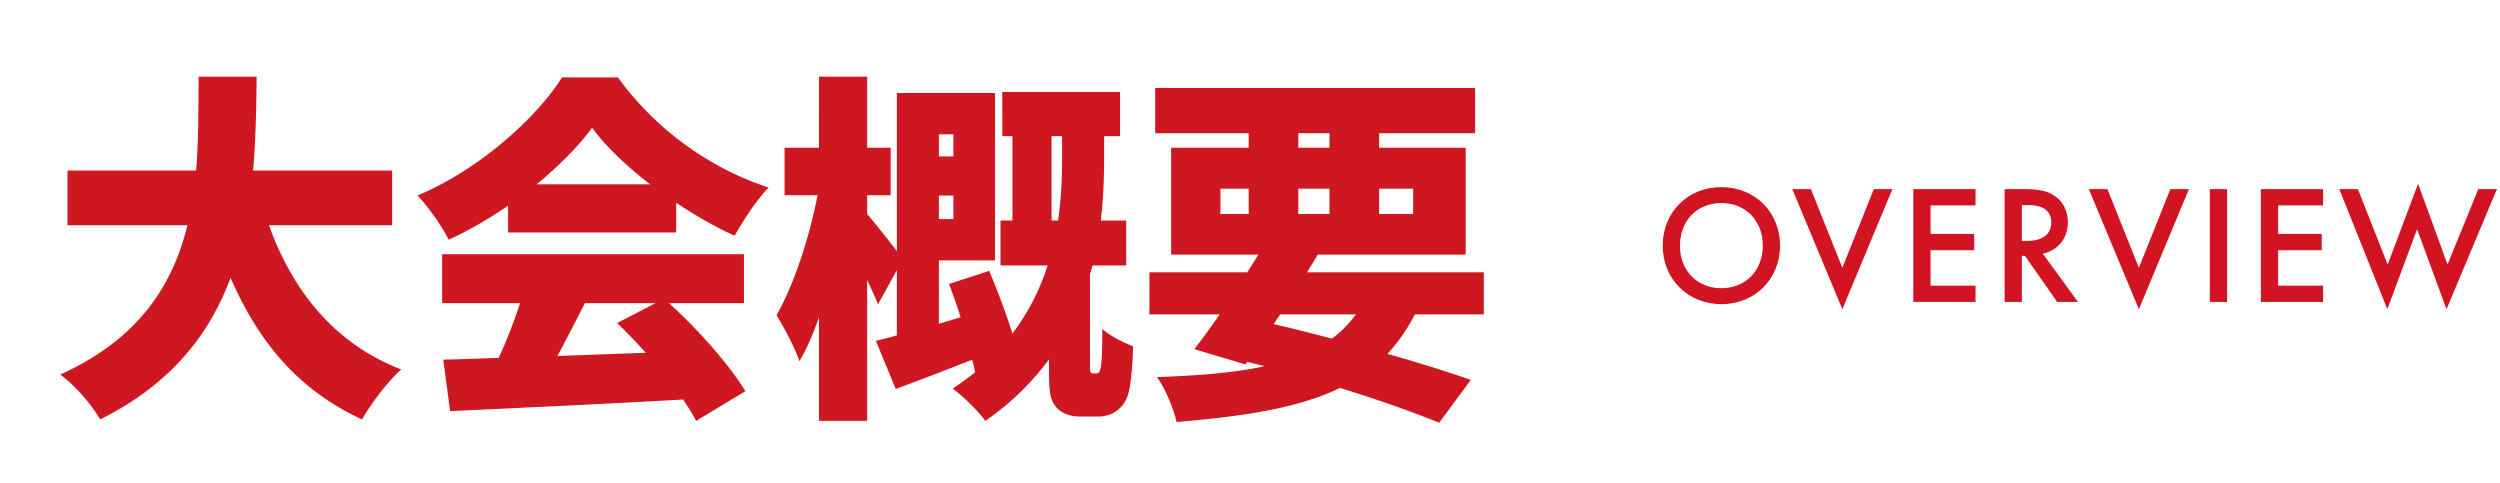
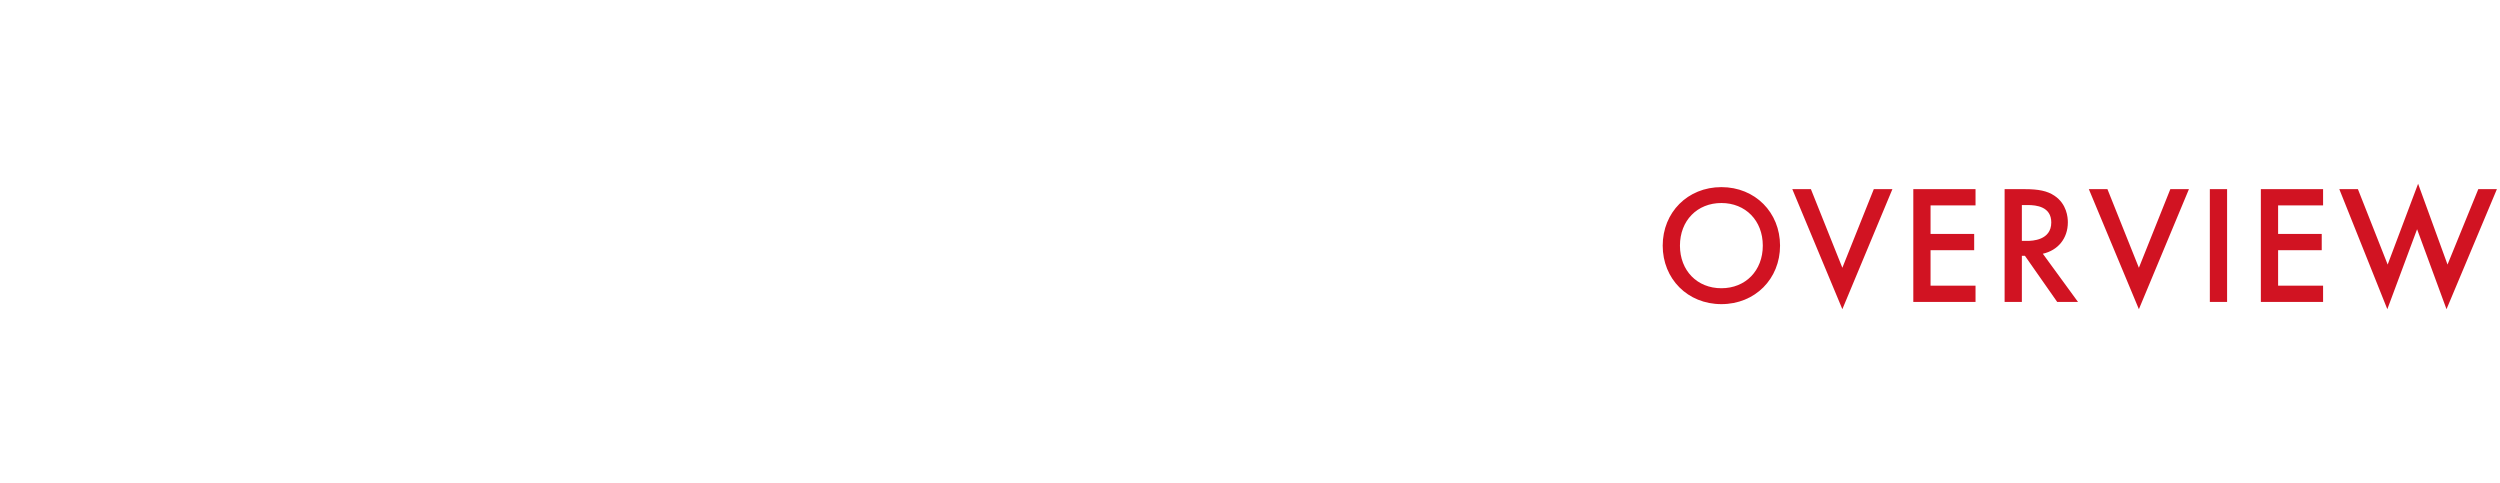
<svg xmlns="http://www.w3.org/2000/svg" width="207" height="40" viewBox="0 0 207 40" fill="none">
  <g filter="url(#a)">
    <mask id="b" maskUnits="userSpaceOnUse" x="1" y="3" width="125" height="34" fill="#000">
-       <path fill="#fff" d="M1 3h125v34H1z" />
-       <path d="M5.59 13.12h26.88v4.53H5.59v-4.53Zm15.84 1.83c1.71 6.66 5.37 12.15 11.79 14.64-1.08.96-2.55 2.88-3.24 4.14-7.11-3.27-10.65-9.42-12.96-17.76l4.41-1.02Zm-4.98-9.6h4.8c-.15 9.87-.21 22.05-12.96 28.38-.69-1.2-2.01-2.76-3.3-3.72 12.03-5.46 11.34-16.02 11.46-24.66ZM36.7 28.78c5.46-.15 13.77-.45 21.21-.75l-.15 3.99c-7.23.42-15.06.78-20.49 1.02l-.57-4.26Zm-.09-8.73H61.6v4.05H36.61v-4.05Zm5.46-5.79h13.92v3.99H42.07v-3.99Zm1.38 8.46 5.01 1.35c-1.41 2.79-2.97 5.7-4.23 7.59l-3.81-1.26c1.14-2.13 2.4-5.25 3.03-7.68Zm7.65 3.03 3.87-2.01c2.64 2.28 5.37 5.37 6.75 7.65l-4.08 2.46c-1.2-2.28-4.02-5.7-6.54-8.1ZM49.03 9.58c-2.43 3.3-6.96 6.99-11.88 9.27-.51-1.05-1.68-2.73-2.58-3.66 5.13-2.16 9.81-6.39 11.97-9.78h4.62c3.21 4.41 7.71 7.56 12.48 9.12-1.08 1.11-2.04 2.67-2.82 3.99-4.44-2.04-9.36-5.67-11.79-8.94Zm33.96-2.97h9.75v3.66h-9.75V6.61Zm-.15 10.65h10.41v3.72H82.84v-3.72Zm.99-9.72h3.24v11.49h-3.24V7.54Zm-8.1 4.41h5.01v3.24h-5.01v-3.24Zm2.85 10.56 3.33-1.08c.96 2.28 2.04 5.25 2.4 7.14l-3.57 1.29c-.33-1.89-1.26-4.98-2.16-7.35Zm-3-15.81h6.81v13.86h-6.81v-3.42h3.36v-7.02h-3.36V6.7Zm-3.06 20.52c2.22-.54 5.64-1.53 8.94-2.52l.6 3.45c-2.67 1.08-5.52 2.16-7.89 3.06l-1.65-3.99ZM74.26 6.7h3.48v21.06l-3.48.69V6.7Zm-9.3 4.53h8.79v3.93h-8.79v-3.93Zm2.85-5.88h3.99v28.5h-3.99V5.35Zm.06 8.73 2.46.78c-.72 4.65-2.19 10.71-4.14 14.04-.39-1.17-1.29-2.79-1.89-3.81 1.62-2.82 3.03-7.5 3.57-11.01Zm3.87 2.58c.57.6 2.61 3.21 3.03 3.78l-2.07 3.75c-.63-1.56-1.98-4.2-2.7-5.49l1.74-2.04Zm16.2-7.86h3.48v3.36c0 5.85-.78 15.45-9.84 21.69-.54-.78-1.86-2.07-2.7-2.67 8.43-5.55 9.06-13.95 9.06-19.05V8.8Zm-1.08 12.54h3.39v8.01c0 .15 0 .33.03.42.03.12.15.15.27.15h.21c.12 0 .21-.03.27-.15.06-.09.12-.33.15-.6.06-.51.09-1.62.09-2.94.57.54 1.74 1.14 2.55 1.44-.03 1.5-.18 3.09-.36 3.78-.18.72-.48 1.17-.96 1.53-.39.33-.99.51-1.56.51h-1.47c-.78 0-1.53-.21-2.01-.78-.48-.57-.6-1.11-.6-2.97v-8.4Zm8.31.21h27.69v3.48H95.17v-3.48Zm.48-15.27h26.49v3.75H95.65V6.28Zm9.3 12.51 4.29 1.11c-1.92 3.18-4.35 6.87-6.12 9.27l-4.23-1.26c1.83-2.37 4.35-6.15 6.06-9.12Zm8.52 4.08 4.23 1.02c-3.18 7.35-9.24 9.15-20.28 10.05-.3-1.26-.96-2.79-1.62-3.72 9.75-.33 15.27-1.65 17.67-7.35Zm-12.27 5.58 2.22-3.09c6.63 1.47 13.95 3.57 18.36 5.1L119.17 34c-4.23-1.71-11.07-3.93-17.97-5.55Zm2.19-20.7h4.11v10.14h-4.11V7.75Zm6.69 0h4.11v10.14h-4.11V7.75Zm-9.03 6.87v2.1h15.96v-2.1h-15.96Zm-4.08-3.39h24.39v8.85H96.97v-8.85Z" />
-     </mask>
+       </mask>
    <path d="M5.59 13.12v-2h-2v2h2Zm26.88 0h2v-2h-2v2Zm0 4.53v2h2v-2h-2Zm-26.88 0h-2v2h2v-2Zm15.84-2.7 1.937-.497-.485-1.891-1.903.44.451 1.948Zm11.79 14.64 1.329 1.495 2.447-2.176-3.053-1.184-.723 1.865Zm-3.24 4.14-.836 1.817 1.695.78.895-1.636-1.754-.961ZM17.02 15.97l-.45-1.949-2.035.47.558 2.013 1.927-.534Zm-.57-10.62v-2h-1.972l-.028 1.972 2 .028Zm4.8 0 2 .03.03-2.03h-2.03v2ZM8.29 33.73l-1.734.997.938 1.631 1.685-.837-.889-1.791Zm-3.3-3.72-.827-1.821-3.087 1.401 2.72 2.024L4.99 30.01Zm.6-14.89h26.88v-4H5.59v4Zm24.88-2v4.53h4v-4.53h-4Zm2 2.53H5.59v4h26.88v-4Zm-24.88 2v-4.53h-4v4.53h4Zm11.903-2.203c1.813 7.064 5.797 13.212 13.004 16.008l1.446-3.73c-5.633-2.184-8.97-7.016-10.576-13.272l-3.874.994ZM31.89 28.095c-1.274 1.133-2.881 3.242-3.665 4.674l3.508 1.922c.596-1.088 1.93-2.82 2.815-3.606l-2.658-2.99Zm-1.075 3.818c-6.335-2.914-9.628-8.388-11.869-16.477l-3.854 1.068c2.38 8.59 6.166 15.417 14.051 19.043l1.672-3.634ZM17.47 17.919l4.41-1.02L20.979 13l-4.41 1.02.902 3.898ZM16.45 7.35h4.8v-4h-4.8v4Zm2.8-2.03c-.153 10.061-.322 20.896-11.85 26.619l1.78 3.582c13.972-6.937 13.923-20.462 14.07-30.14l-4-.061Zm-9.226 27.413c-.816-1.419-2.314-3.192-3.84-4.327l-2.388 3.209c1.054.784 2.196 2.131 2.76 3.112l3.468-1.994Zm-4.207-.902c6.564-2.98 9.777-7.451 11.282-12.374 1.45-4.745 1.293-9.908 1.35-14.08l-3.999-.055c-.062 4.469.065 8.906-1.176 12.966-1.188 3.882-3.645 7.42-9.11 9.9l1.653 3.643ZM36.7 28.78l-.055-2-2.222.062.295 2.203 1.982-.265Zm21.21-.75 1.999.075.08-2.16-2.16.087.081 1.998Zm-.15 3.99.116 1.997 1.814-.106.069-1.816-1.999-.075Zm-20.49 1.02-1.982.265.242 1.814 1.828-.081-.088-1.998Zm-.66-12.99v-2h-2v2h2Zm24.99 0h2v-2h-2v2Zm0 4.05v2h2v-2h-2Zm-24.99 0h-2v2h2v-2Zm5.46-9.84v-2h-2v2h2Zm13.92 0h2v-2h-2v2Zm0 3.99v2h2v-2h-2Zm-13.92 0h-2v2h2v-2Zm1.38 4.47.52-1.931-1.95-.526-.506 1.955 1.936.502Zm5.01 1.35 1.785.902 1.109-2.194-2.374-.64-.52 1.932Zm-4.23 7.59-.628 1.899 1.447.478.845-1.268-1.664-1.109Zm-3.81-1.26-1.763-.944-1.122 2.096 2.257.747.628-1.899Zm10.68-4.65-.922-1.775-2.486 1.291 2.029 1.932L51.1 25.75Zm3.87-2.01 1.307-1.514-1.026-.886-1.203.625.922 1.775Zm6.75 7.65 1.033 1.713 1.715-1.035-1.037-1.714-1.711 1.036Zm-4.08 2.46-1.77.931.987 1.876 1.816-1.094-1.033-1.713ZM49.03 9.58l1.605-1.193-1.612-2.17-1.604 2.177L49.03 9.58Zm-11.88 9.27-1.799.874.858 1.766 1.782-.825-.841-1.815Zm-2.58-3.66-.776-1.843L31.1 14.48l2.032 2.1 1.437-1.391Zm11.97-9.78v-2h-1.097l-.59.925L46.54 5.41Zm4.62 0 1.617-1.177-.6-.823H51.16v2Zm12.48 9.12 1.433 1.395 2.237-2.299-3.048-.997-.622 1.901Zm-2.82 3.99-.835 1.817 1.64.753.917-1.552-1.722-1.018ZM36.755 30.78c5.472-.151 13.792-.452 21.236-.752l-.162-3.996c-7.436.3-15.736.6-21.184.749l.11 3.998Zm19.156-2.825-.15 3.99 3.998.15.15-3.99-3.998-.15Zm1.733 2.068c-7.215.42-15.034.779-20.462 1.019l.176 3.996c5.432-.24 13.274-.6 20.518-1.021l-.232-3.994Zm-18.392 2.752-.57-4.26-3.964.53.57 4.26 3.964-.53ZM36.61 22.05H61.6v-4H36.61v4Zm22.99-2v4.05h4v-4.05h-4Zm2 2.05H36.61v4H61.6v-4Zm-22.99 2v-4.05h-4v4.05h4Zm3.46-7.84h13.92v-4H42.07v4Zm11.92-2v3.99h4v-3.99h-4Zm2 1.99H42.07v4h13.92v-4Zm-11.92 2v-3.99h-4v3.99h4Zm-1.14 6.401 5.01 1.35 1.04-3.862-5.01-1.35-1.04 3.862Zm3.745-1.483c-1.409 2.787-2.922 5.602-4.11 7.383l3.33 2.218c1.332-1.999 2.939-5.004 4.35-7.797l-3.57-1.804Zm-1.817 6.593-3.81-1.26-1.256 3.798 3.81 1.26 1.256-3.798Zm-2.675 1.583c1.208-2.257 2.53-5.524 3.203-8.122l-3.872-1.004c-.587 2.262-1.785 5.235-2.857 7.238l3.526 1.888Zm9.839-3.82 3.87-2.01-1.844-3.549-3.87 2.01 1.844 3.55Zm1.64-2.27c2.53 2.184 5.104 5.118 6.347 7.172l3.422-2.072c-1.517-2.506-4.402-5.752-7.154-8.128l-2.614 3.028Zm7.025 4.423-4.08 2.46 2.066 3.426 4.08-2.46-2.066-3.426ZM59.41 32.92c-1.34-2.548-4.33-6.14-6.93-8.617l-2.76 2.896c2.44 2.323 5.09 5.57 6.15 7.584l3.54-1.863ZM47.42 8.394c-2.205 2.994-6.454 6.483-11.11 8.641l1.68 3.63c5.184-2.402 9.995-6.293 12.65-9.9l-3.22-2.37Zm-8.471 9.582c-.604-1.244-1.898-3.098-2.942-4.177l-2.874 2.782c.756.781 1.802 2.287 2.218 3.143l3.598-1.748Zm-3.603-.943c5.5-2.316 10.5-6.812 12.88-10.548l-3.373-2.15c-1.94 3.044-6.3 7.008-11.06 9.012l1.553 3.686ZM46.54 7.41h4.62v-4h-4.62v4Zm3.003-.823c3.462 4.757 8.314 8.156 13.475 9.844l1.244-3.802c-4.379-1.432-8.528-4.333-11.485-8.396l-3.234 2.354Zm12.664 6.548c-1.27 1.305-2.34 3.066-3.109 4.368l3.444 2.035c.791-1.34 1.641-2.698 2.531-3.613l-2.866-2.79Zm-.552 3.568c-4.232-1.945-8.845-5.39-11.02-8.316l-3.21 2.386c2.685 3.614 7.912 7.429 12.56 9.564l1.67-3.634ZM82.99 6.61v-2h-2v2h2Zm9.75 0h2v-2h-2v2Zm0 3.66v2h2v-2h-2Zm-9.75 0h-2v2h2v-2Zm-.15 6.99v-2h-2v2h2Zm10.41 0h2v-2h-2v2Zm0 3.72v2h2v-2h-2Zm-10.41 0h-2v2h2v-2Zm.99-13.44v-2h-2v2h2Zm3.24 0h2v-2h-2v2Zm0 11.49v2h2v-2h-2Zm-3.24 0h-2v2h2v-2Zm-8.1-7.08v-2h-2v2h2Zm5.01 0h2v-2h-2v2Zm0 3.24v2h2v-2h-2Zm-5.01 0h-2v2h2v-2Zm2.85 7.32-.617-1.902-1.999.648.746 1.964 1.87-.71Zm3.33-1.08 1.843-.776-.713-1.693-1.747.567.617 1.902Zm2.4 7.14.68 1.881 1.604-.58-.32-1.675-1.964.374Zm-3.57 1.29-1.97.344.41 2.346 2.24-.809-.68-1.881ZM75.58 6.7v-2h-2v2h2Zm6.81 0h2v-2h-2v2Zm0 13.86v2h2v-2h-2Zm-6.81 0h-2v2h2v-2Zm0-3.42v-2h-2v2h2Zm3.36 0v2h2v-2h-2Zm0-7.02h2v-2h-2v2Zm-3.36 0h-2v2h2v-2Zm-3.06 17.1-.473-1.943-2.267.551.892 2.156 1.848-.764Zm8.94-2.52 1.97-.343-.386-2.22-2.159.647.575 1.916Zm.6 3.45.75 1.854 1.497-.606-.277-1.59-1.97.342Zm-7.89 3.06-1.848.764.742 1.795 1.816-.69-.71-1.869Zm.09-24.51v-2h-2v2h2Zm3.48 0h2v-2h-2v2Zm0 21.06.389 1.962 1.611-.32V27.76h-2Zm-3.48.69h-2v2.436l2.389-.474-.389-1.962Zm-9.3-17.22v-2h-2v2h2Zm8.79 0h2v-2h-2v2Zm0 3.93v2h2v-2h-2Zm-8.79 0h-2v2h2v-2Zm2.85-9.81v-2h-2v2h2Zm3.99 0h2v-2h-2v2Zm0 28.5v2h2v-2h-2Zm-3.99 0h-2v2h2v-2Zm.06-19.77.605-1.906-2.227-.706-.355 2.308 1.977.304Zm2.46.78 1.976.306.263-1.694-1.635-.518-.604 1.906ZM66.19 28.9l-1.897.633 1.394 4.183 2.229-3.805L66.19 28.9Zm-1.89-3.81-1.734-.996-.58 1.008.59 1.002L64.3 25.09Zm7.44-8.43 1.45-1.377-1.53-1.611-1.442 1.69 1.522 1.298Zm3.03 3.78 1.751.966.62-1.121-.76-1.031-1.611 1.186Zm-2.07 3.75-1.855.749 1.575 3.898 2.031-3.68-1.751-.967ZM70 18.7l-1.522-1.298-.902 1.058.678 1.215L70 18.7Zm17.94-9.9v-2h-2v2h2Zm3.48 0h2v-2h-2v2Zm-9.84 25.05-1.644 1.138 1.135 1.64 1.643-1.13-1.134-1.648Zm-2.7-2.67-1.1-1.67-2.435 1.603 2.373 1.694 1.162-1.627Zm7.98-9.84v-2h-2v2h2Zm3.39 0h2v-2h-2v2Zm.03 8.43 1.94-.485-.018-.075-.025-.072-1.897.632Zm.75 0-1.664-1.11-.07.104-.055.112 1.789.894Zm.15-.6-1.986-.234-.002.013 1.988.221Zm.09-2.94 1.376-1.452-3.376-3.198v4.65h2Zm2.55 1.44 2 .04.028-1.422-1.333-.494-.695 1.876Zm-.36 3.78-1.935-.505-.003.01-.002.01 1.94.485Zm-.96 1.53-1.2-1.6-.047.035-.045.038L92.5 32.98Zm-5.04-.27 1.53-1.288-1.53 1.288Zm-4.47-24.1h9.75v-4h-9.75v4Zm7.75-2v3.66h4V6.61h-4Zm2 1.66h-9.75v4h9.75v-4Zm-7.75 2V6.61h-4v3.66h4Zm-2.15 8.99h10.41v-4H82.84v4Zm8.41-2v3.72h4v-3.72h-4Zm2 1.72H82.84v4h10.41v-4Zm-8.41 2v-3.72h-4v3.72h4ZM83.83 9.54h3.24v-4h-3.24v4Zm1.24-2v11.49h4V7.54h-4Zm2 9.49h-3.24v4h3.24v-4Zm-1.24 2V7.54h-4v11.49h4Zm-10.1-5.08h5.01v-4h-5.01v4Zm3.01-2v3.24h4v-3.24h-4Zm2 1.24h-5.01v4h5.01v-4Zm-3.01 2v-3.24h-4v3.24h4Zm1.467 9.222 3.33-1.08-1.234-3.804-3.33 1.08 1.234 3.804Zm.87-2.206c.952 2.262 1.96 5.068 2.278 6.738l3.93-.748c-.402-2.11-1.554-5.244-2.522-7.542l-3.686 1.552Zm3.563 4.483-3.57 1.29 1.36 3.762 3.57-1.29-1.36-3.762Zm-.92 2.827c-.36-2.062-1.336-5.282-2.26-7.716l-3.74 1.42c.876 2.306 1.76 5.266 2.06 6.984l3.94-.688ZM75.58 8.7h6.81v-4h-6.81v4Zm4.81-2v13.86h4V6.7h-4Zm2 11.86h-6.81v4h6.81v-4Zm-4.81 2v-3.42h-4v3.42h4Zm-2-1.42h3.36v-4h-3.36v4Zm5.36-2v-7.02h-4v7.02h4Zm-2-9.02h-3.36v4h3.36v-4Zm-1.36 2V6.7h-4v3.42h4Zm-4.587 19.043c2.278-.554 5.744-1.558 9.042-2.547l-1.15-3.832c-3.302.991-6.675 1.967-8.838 2.493l.946 3.886Zm6.497-4.12.6 3.45 3.94-.686-.6-3.45-3.94.686Zm1.82 1.253c-2.646 1.07-5.475 2.143-7.85 3.044l1.42 3.74c2.365-.898 5.236-1.986 7.93-3.076l-1.5-3.708Zm-5.292 4.15-1.65-3.99-3.696 1.528 1.65 3.99 3.696-1.528ZM74.26 8.7h3.48v-4h-3.48v4Zm1.48-2v21.06h4V6.7h-4Zm1.611 19.098-3.48.69.778 3.924 3.48-.69-.778-3.924ZM76.26 28.45V6.7h-4v21.75h4Zm-11.3-15.22h8.79v-4h-8.79v4Zm6.79-2v3.93h4v-3.93h-4Zm2 1.93h-8.79v4h8.79v-4Zm-6.79 2v-3.93h-4v3.93h4Zm.85-7.81h3.99v-4h-3.99v4Zm1.99-2v28.5h4V5.35h-4Zm2 26.5h-3.99v4h3.99v-4Zm-1.99 2V5.35h-4v28.5h4Zm-2.544-17.864 2.46.78 1.209-3.812-2.46-.78-1.21 3.813Zm1.088-1.432c-.716 4.622-2.145 10.355-3.89 13.335l3.452 2.022c2.155-3.68 3.666-10.067 4.39-14.745l-3.952-.612Zm-.267 13.713c-.465-1.396-1.472-3.186-2.063-4.191l-3.448 2.028c.609 1.035 1.402 2.486 1.717 3.428l3.794-1.265Zm-2.053-2.18c1.78-3.099 3.248-8.035 3.813-11.703l-3.954-.608c-.516 3.352-1.867 7.776-3.327 10.318l3.468 1.992Zm4.256-8.05c.474.5 2.448 3.017 2.87 3.59l3.22-2.373c-.418-.568-2.524-3.27-3.19-3.972l-2.9 2.756Zm2.73 1.437-2.07 3.75 3.501 1.933 2.07-3.75-3.502-1.933Zm1.535 3.967c-.676-1.671-2.07-4.394-2.809-5.716l-3.492 1.95c.702 1.258 2.007 3.816 2.591 5.264l3.71-1.498Zm-3.033-3.443 1.74-2.04-3.044-2.596-1.74 2.04 3.044 2.596ZM87.94 10.8h3.48v-4h-3.48v4Zm1.48-2v3.36h4V8.8h-4Zm0 3.36c0 5.732-.786 14.403-8.974 20.043l2.268 3.294c9.932-6.84 10.706-17.37 10.706-23.337h-4Zm-6.196 20.552c-.693-1.002-2.188-2.45-3.181-3.16l-2.326 3.255c.687.49 1.832 1.623 2.219 2.181l3.288-2.276Zm-3.244.138c9.326-6.14 9.96-15.482 9.96-20.72h-4c0 4.962-.626 12.42-8.16 17.38l2.2 3.34Zm9.96-20.72V8.8h-4v3.33h4Zm-3.08 11.21h3.39v-4h-3.39v4Zm1.39-2v8.01h4v-8.01h-4Zm0 8.01c0 .064 0 .198.006.332.004.082.017.392.127.72l3.794-1.264a1.658 1.658 0 0 1 .068.287c.006.04.006.063.006.058a.98.98 0 0 1 0-.04l-.001-.093h-4Zm.09.905c.183.732.689 1.214 1.203 1.45.428.199.822.215 1.007.215v-4c.065 0 .338.001.67.154a1.827 1.827 0 0 1 1 1.21l-3.88.971Zm2.21 1.665H90.76v-4H90.55v4Zm.21 0a2.25 2.25 0 0 0 2.059-1.256l-3.578-1.788a1.752 1.752 0 0 1 1.519-.956v4Zm1.934-1.04c.234-.352.33-.725.362-.857.052-.206.088-.423.112-.632l-3.976-.442a1.148 1.148 0 0 1-.01.073l-.006.03.004-.016a.992.992 0 0 1 .065-.163 1.67 1.67 0 0 1 .12-.212l3.33 2.218Zm.472-1.476c.076-.646.104-1.872.104-3.174h-4c0 1.338-.032 2.332-.076 2.706l3.972.468Zm-3.272-1.722c.86.815 2.327 1.529 3.231 1.864l1.39-3.752c-.716-.265-1.59-.75-1.87-1.016l-2.75 2.904Zm1.926-.052c-.03 1.48-.179 2.868-.295 3.315l3.87 1.01c.244-.933.394-2.724.425-4.245l-4-.08Zm-.3 3.335c-.05.2-.097.283-.115.311a.377.377 0 0 1-.105.104l2.4 3.2c.89-.668 1.423-1.534 1.7-2.645l-3.88-.97Zm-.312.488c.026-.022.039-.027.031-.023a.819.819 0 0 1-.299.06v4c.917 0 2.015-.275 2.852-.983l-2.584-3.054Zm-.268.037H89.47v4H90.94v-4Zm-1.47 0c-.22 0-.364-.03-.442-.059-.068-.024-.06-.036-.038-.01l-3.06 2.577c1.016 1.206 2.464 1.492 3.54 1.492v-4Zm-.48-.068c-.043-.051-.041-.057-.032-.039.009.018-.002.006-.019-.076-.044-.218-.079-.633-.079-1.567h-4c0 .926.025 1.71.16 2.37.161.784.467 1.362.91 1.888l3.06-2.576Zm-.13-1.682v-8.4h-4v8.4h4Zm6.31-8.19v-2h-2v2h2Zm27.69 0h2v-2h-2v2Zm0 3.48v2h2v-2h-2Zm-27.69 0h-2v2h2v-2Zm.48-18.75v-2h-2v2h2Zm26.49 0h2v-2h-2v2Zm0 3.75v2h2v-2h-2Zm-26.49 0h-2v2h2v-2Zm9.3 8.76.501-1.936-1.474-.382-.76 1.32 1.733.998Zm4.29 1.11 1.712 1.034 1.387-2.298-2.598-.672-.501 1.936Zm-6.12 9.27-.571 1.917 1.347.4.834-1.13-1.61-1.187Zm-4.23-1.26-1.583-1.222-1.781 2.307 2.793.832.571-1.917Zm14.58-5.04.469-1.944-1.653-.399-.659 1.567 1.843.776Zm4.23 1.02 1.836.794.943-2.181-2.31-.557-.469 1.944ZM97.42 33.94l-1.946.463.398 1.67 1.71-.14-.162-1.993Zm-1.62-3.72-.068-1.999-3.714.126 2.151 3.03L95.8 30.22Zm5.4-1.77-1.624-1.167-1.746 2.43 2.913.684.457-1.947Zm2.22-3.09.433-1.953-1.288-.285-.769 1.071 1.624 1.167Zm18.36 5.1 1.61 1.187 1.612-2.186-2.566-.89-.656 1.889ZM119.17 34l-.75 1.854 1.439.582.921-1.25L119.17 34ZM103.39 7.75v-2h-2v2h2Zm4.11 0h2v-2h-2v2Zm0 10.14v2h2v-2h-2Zm-4.11 0h-2v2h2v-2Zm6.69-10.14v-2h-2v2h2Zm4.11 0h2v-2h-2v2Zm0 10.14v2h2v-2h-2Zm-4.11 0h-2v2h2v-2Zm-9.03-3.27v-2h-2v2h2Zm0 2.1h-2v2h2v-2Zm15.96 0v2h2v-2h-2Zm0-2.1h2v-2h-2v2Zm-20.04-3.39v-2h-2v2h2Zm24.39 0h2v-2h-2v2Zm0 8.85v2h2v-2h-2Zm-24.39 0h-2v2h2v-2Zm-1.8 3.47h27.69v-4H95.17v4Zm25.69-2v3.48h4v-3.48h-4Zm2 1.48H95.17v4h27.69v-4Zm-25.69 2v-3.48h-4v3.48h4ZM95.65 8.28h26.49v-4H95.65v4Zm24.49-2v3.75h4V6.28h-4Zm2 1.75H95.65v4h26.49v-4Zm-24.49 2V6.28h-4v3.75h4Zm6.799 10.696 4.29 1.11 1.002-3.872-4.29-1.11-1.002 3.872Zm3.079-1.86c-1.897 3.143-4.293 6.779-6.018 9.117l3.22 2.374c1.815-2.462 4.279-6.206 6.222-9.423l-3.424-2.068Zm-3.837 8.387-4.23-1.26-1.142 3.834 4.23 1.26 1.142-3.834Zm-3.218 1.88c1.89-2.448 4.459-6.304 6.21-9.345l-3.466-1.996c-1.669 2.9-4.14 6.603-5.91 8.896l3.166 2.444Zm12.528-4.319 4.23 1.02.938-3.888-4.23-1.02-.938 3.888Zm2.863-1.718c-1.397 3.23-3.352 5.143-6.177 6.414-2.954 1.329-6.928 1.988-12.43 2.437l.325 3.986c5.539-.451 10.115-1.142 13.746-2.775 3.76-1.692 6.425-4.353 8.208-8.474l-3.672-1.588Zm-16.498 10.38c-.35-1.465-1.103-3.24-1.935-4.413l-3.262 2.315c.488.687 1.055 1.971 1.305 3.025l3.892-.926Zm-3.498-1.257c4.892-.166 8.995-.58 12.224-1.787 3.361-1.256 5.786-3.378 7.221-6.786l-3.686-1.552c-.965 2.292-2.5 3.68-4.936 4.591-2.569.96-6.101 1.372-10.959 1.536l.136 3.998Zm6.956-2.602 2.22-3.09-3.248-2.334-2.22 3.09 3.248 2.334Zm.163-2.304c6.562 1.454 13.807 3.534 18.137 5.037l1.312-3.78c-4.49-1.557-11.885-3.678-18.583-5.163l-.866 3.906Zm17.183 1.96-2.61 3.54 3.22 2.374 2.61-3.54-3.22-2.374Zm-.25 2.873c-4.335-1.752-11.274-4.002-18.263-5.643l-.914 3.894c6.811 1.6 13.552 3.79 17.677 5.457l1.5-3.708ZM103.39 9.75h4.11v-4h-4.11v4Zm2.11-2v10.14h4V7.75h-4Zm2 8.14h-4.11v4h4.11v-4Zm-2.11 2V7.75h-4v10.14h4Zm4.69-8.14h4.11v-4h-4.11v4Zm2.11-2v10.14h4V7.75h-4Zm2 8.14h-4.11v4h4.11v-4Zm-2.11 2V7.75h-4v10.14h4Zm-13.03-3.27v2.1h4v-2.1h-4Zm2 4.1h15.96v-4h-15.96v4Zm17.96-2v-2.1h-4v2.1h4Zm-2-4.1h-15.96v4h15.96v-4Zm-20.04.61h24.39v-4H96.97v4Zm22.39-2v8.85h4v-8.85h-4Zm2 6.85H96.97v4h24.39v-4Zm-22.39 2v-8.85h-4v8.85h4Z" fill="#fff" mask="url(#b)" />
  </g>
  <g filter="url(#c)">
-     <path d="M32.47 17.65h-10.2c1.95 5.43 5.43 9.81 10.95 11.94-1.08.96-2.55 2.88-3.24 4.14C24.7 31.3 21.4 27.31 19.09 22c-1.71 4.62-4.89 8.79-10.8 11.73-.69-1.2-2.01-2.76-3.3-3.72 6.57-2.97 9.33-7.47 10.53-12.36H5.59v-4.53h10.65c.21-2.64.18-5.28.21-7.77h4.8c-.03 2.49-.06 5.13-.3 7.77h11.52v4.53Zm11.97-3.39h9.39c-1.95-1.5-3.66-3.12-4.8-4.68-1.14 1.53-2.73 3.15-4.59 4.68Zm-2.37 3.99v-2.22c-1.53 1.05-3.21 2.04-4.92 2.82-.51-1.05-1.68-2.73-2.58-3.66 5.13-2.16 9.81-6.39 11.97-9.78h4.62c3.21 4.41 7.71 7.56 12.48 9.12-1.08 1.11-2.04 2.67-2.82 3.99-1.59-.72-3.24-1.68-4.83-2.73v2.46H42.07Zm12.21 5.85h-5.85c-.75 1.47-1.53 3-2.28 4.38 2.37-.09 4.86-.18 7.32-.27-.78-.87-1.59-1.71-2.37-2.46l3.18-1.65Zm7.32 0h-6.21c2.49 2.25 5.01 5.13 6.33 7.29l-4.08 2.46c-.27-.54-.66-1.14-1.08-1.77-6.9.39-14.16.72-19.29.96l-.57-4.26c1.38-.03 2.91-.09 4.59-.15a39.38 39.38 0 0 0 1.77-4.53h-6.45v-4.05H61.6v4.05Zm17.34-13.98h-1.2v1.83h1.2v-1.83Zm-1.2 7.02h1.2v-1.95h-1.2v1.95Zm9.33.12h.54c.27-1.89.33-3.66.33-5.13v-1.86h-.87v6.99Zm3.48 12.66h.21c.12 0 .21-.03.27-.15.06-.09.12-.33.15-.6.06-.51.09-1.62.09-2.94.57.54 1.74 1.14 2.55 1.44-.03 1.5-.18 3.09-.36 3.78-.18.72-.48 1.17-.96 1.53-.39.33-.99.51-1.56.51h-1.47c-.78 0-1.53-.21-2.01-.78-.48-.57-.6-1.11-.6-2.97v-.99a22.015 22.015 0 0 1-5.28 5.1c-.54-.78-1.86-2.07-2.7-2.67.66-.45 1.29-.9 1.86-1.35-.06-.33-.15-.69-.24-1.05-2.19.87-4.41 1.71-6.33 2.43l-1.65-3.99c.51-.12 1.11-.27 1.74-.45v-5.4l-1.56 2.82c-.24-.57-.54-1.26-.9-2.01v11.67h-3.99v-8.58c-.48 1.38-1.02 2.64-1.62 3.63-.39-1.17-1.29-2.79-1.89-3.81 1.47-2.55 2.76-6.6 3.39-9.93h-2.73v-3.93h2.85V5.35h3.99v5.88h1.95v3.93H71.8v1.56c.48.54 1.71 2.1 2.46 3.06V6.7h8.13v13.86h-4.65v5.25l1.8-.54c-.3-.96-.63-1.89-.96-2.76l3.33-1.08c.66 1.59 1.41 3.54 1.92 5.19a18.74 18.74 0 0 0 2.91-5.64h-3.9v-3.72h.99v-6.99h-.84V6.61h9.75v3.66h-1.32v1.89c0 1.5-.06 3.24-.27 5.1h2.1v3.72h-2.79c-.06.24-.15.51-.21.75v7.62c0 .15 0 .33.03.42.03.12.15.15.27.15ZM106 25.03l-.54.81c1.59.36 3.24.78 4.83 1.2a9.68 9.68 0 0 0 1.98-2.01H106Zm-4.95-10.41v2.1h2.34v-2.1h-2.34Zm6.45-4.59v1.2h2.58v-1.2h-2.58Zm9.51 4.59h-2.82v2.1h2.82v-2.1Zm-9.51 2.1h2.58v-2.1h-2.58v2.1Zm15.36 8.31h-5.7c-.66 1.26-1.41 2.34-2.28 3.27 2.64.75 5.04 1.5 6.9 2.16L119.17 34c-2.16-.87-5.01-1.89-8.22-2.88-3.33 1.62-7.74 2.34-13.53 2.82-.3-1.26-.96-2.79-1.62-3.72 3.51-.12 6.45-.36 8.91-.9l-1.44-.36-.15.21-4.23-1.26c.63-.81 1.35-1.8 2.1-2.88h-5.82v-3.48h8.1c.33-.51.63-.99.93-1.47h-7.23v-8.85h6.42v-1.2h-7.74V6.28h26.49v3.75h-7.95v1.2h7.17v8.85h-12.24l-.9 1.47h14.64v3.48Z" fill="#CE1720" />
-   </g>
+     </g>
  <path d="M142.53 15.494c2.8 0 4.858 2.1 4.858 4.844s-2.058 4.844-4.858 4.844-4.858-2.1-4.858-4.844 2.058-4.844 4.858-4.844Zm0 8.372c2.002 0 3.43-1.456 3.43-3.528s-1.428-3.528-3.43-3.528c-2.002 0-3.43 1.456-3.43 3.528s1.428 3.528 3.43 3.528Zm5.873-8.204h1.54l2.604 6.51 2.604-6.51h1.54l-4.144 9.94-4.144-9.94Zm15.171 0v1.344h-3.724v2.366h3.612v1.344h-3.612v2.94h3.724V25h-5.152v-9.338h5.152Zm2.408 0h1.666c1.134 0 1.862.14 2.464.546 1.022.686 1.106 1.792 1.106 2.198 0 1.344-.826 2.324-2.072 2.604l2.912 3.99h-1.722l-2.674-3.822h-.252V25h-1.428v-9.338Zm1.428 1.316v2.968h.448c.392 0 1.988-.042 1.988-1.526 0-1.316-1.246-1.442-1.946-1.442h-.49Zm5.546-1.316h1.54l2.604 6.51 2.604-6.51h1.54l-4.144 9.94-4.144-9.94Zm10.019 0h1.428V25h-1.428v-9.338Zm9.376 0v1.344h-3.724v2.366h3.612v1.344h-3.612v2.94h3.724V25h-5.152v-9.338h5.152Zm1.344 0h1.54l2.464 6.244 2.52-6.692 2.436 6.692 2.548-6.244h1.54l-4.172 9.94-2.436-6.622-2.464 6.622-3.976-9.94Z" fill="#D11322" />
  <defs>
    <filter id="a" x="2.99" y="4.35" width="121.87" height="32.65" filterUnits="userSpaceOnUse" color-interpolation-filters="sRGB">
      <feFlood flood-opacity="0" result="BackgroundImageFix" />
      <feColorMatrix in="SourceAlpha" values="0 0 0 0 0 0 0 0 0 0 0 0 0 0 0 0 0 0 127 0" result="hardAlpha" />
      <feOffset dy="1" />
      <feGaussianBlur stdDeviation="1" />
      <feComposite in2="hardAlpha" operator="out" />
      <feColorMatrix values="0 0 0 0 0 0 0 0 0 0 0 0 0 0 0 0 0 0 0.5 0" />
      <feBlend in2="BackgroundImageFix" result="effect1_dropShadow_646_171" />
      <feBlend in="SourceGraphic" in2="effect1_dropShadow_646_171" result="shape" />
    </filter>
    <filter id="c" x="4.99" y="5.35" width="117.87" height="29.65" filterUnits="userSpaceOnUse" color-interpolation-filters="sRGB">
      <feFlood flood-opacity="0" result="BackgroundImageFix" />
      <feBlend in="SourceGraphic" in2="BackgroundImageFix" result="shape" />
      <feColorMatrix in="SourceAlpha" values="0 0 0 0 0 0 0 0 0 0 0 0 0 0 0 0 0 0 127 0" result="hardAlpha" />
      <feOffset dy="1" />
      <feGaussianBlur stdDeviation=".5" />
      <feComposite in2="hardAlpha" operator="arithmetic" k2="-1" k3="1" />
      <feColorMatrix values="0 0 0 0 0 0 0 0 0 0 0 0 0 0 0 0 0 0 0.5 0" />
      <feBlend in2="shape" result="effect1_innerShadow_646_171" />
    </filter>
  </defs>
</svg>